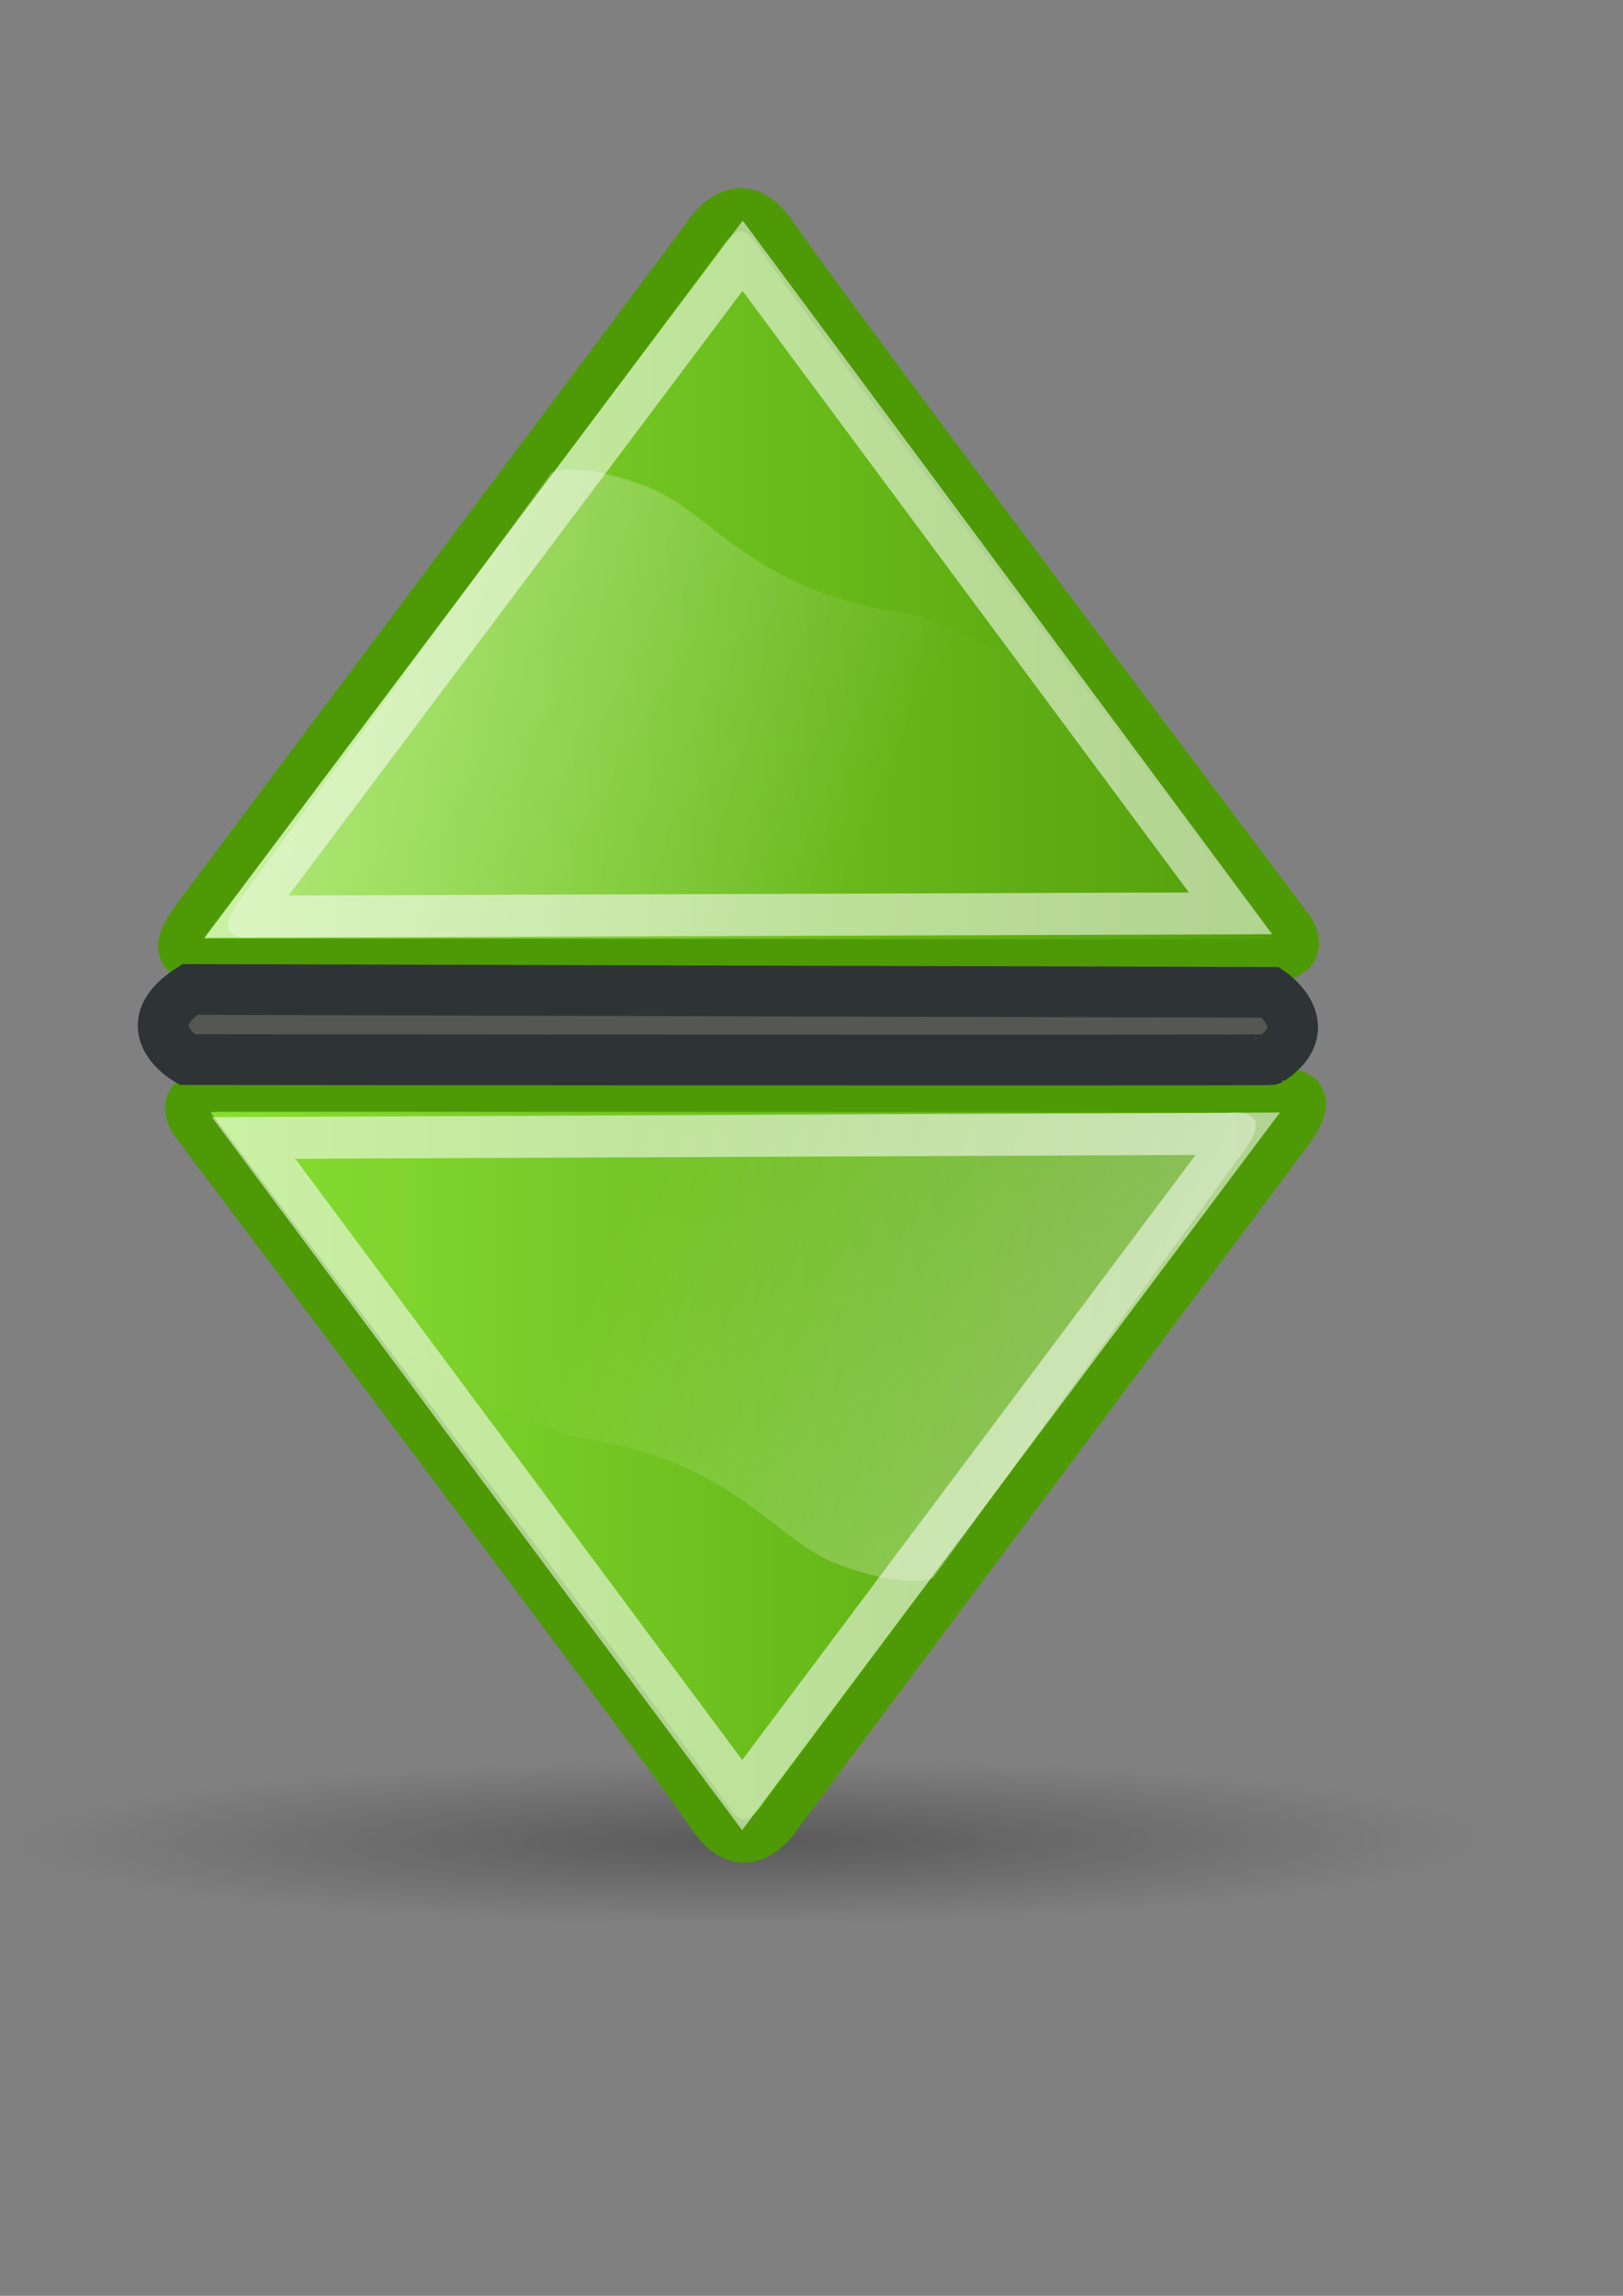
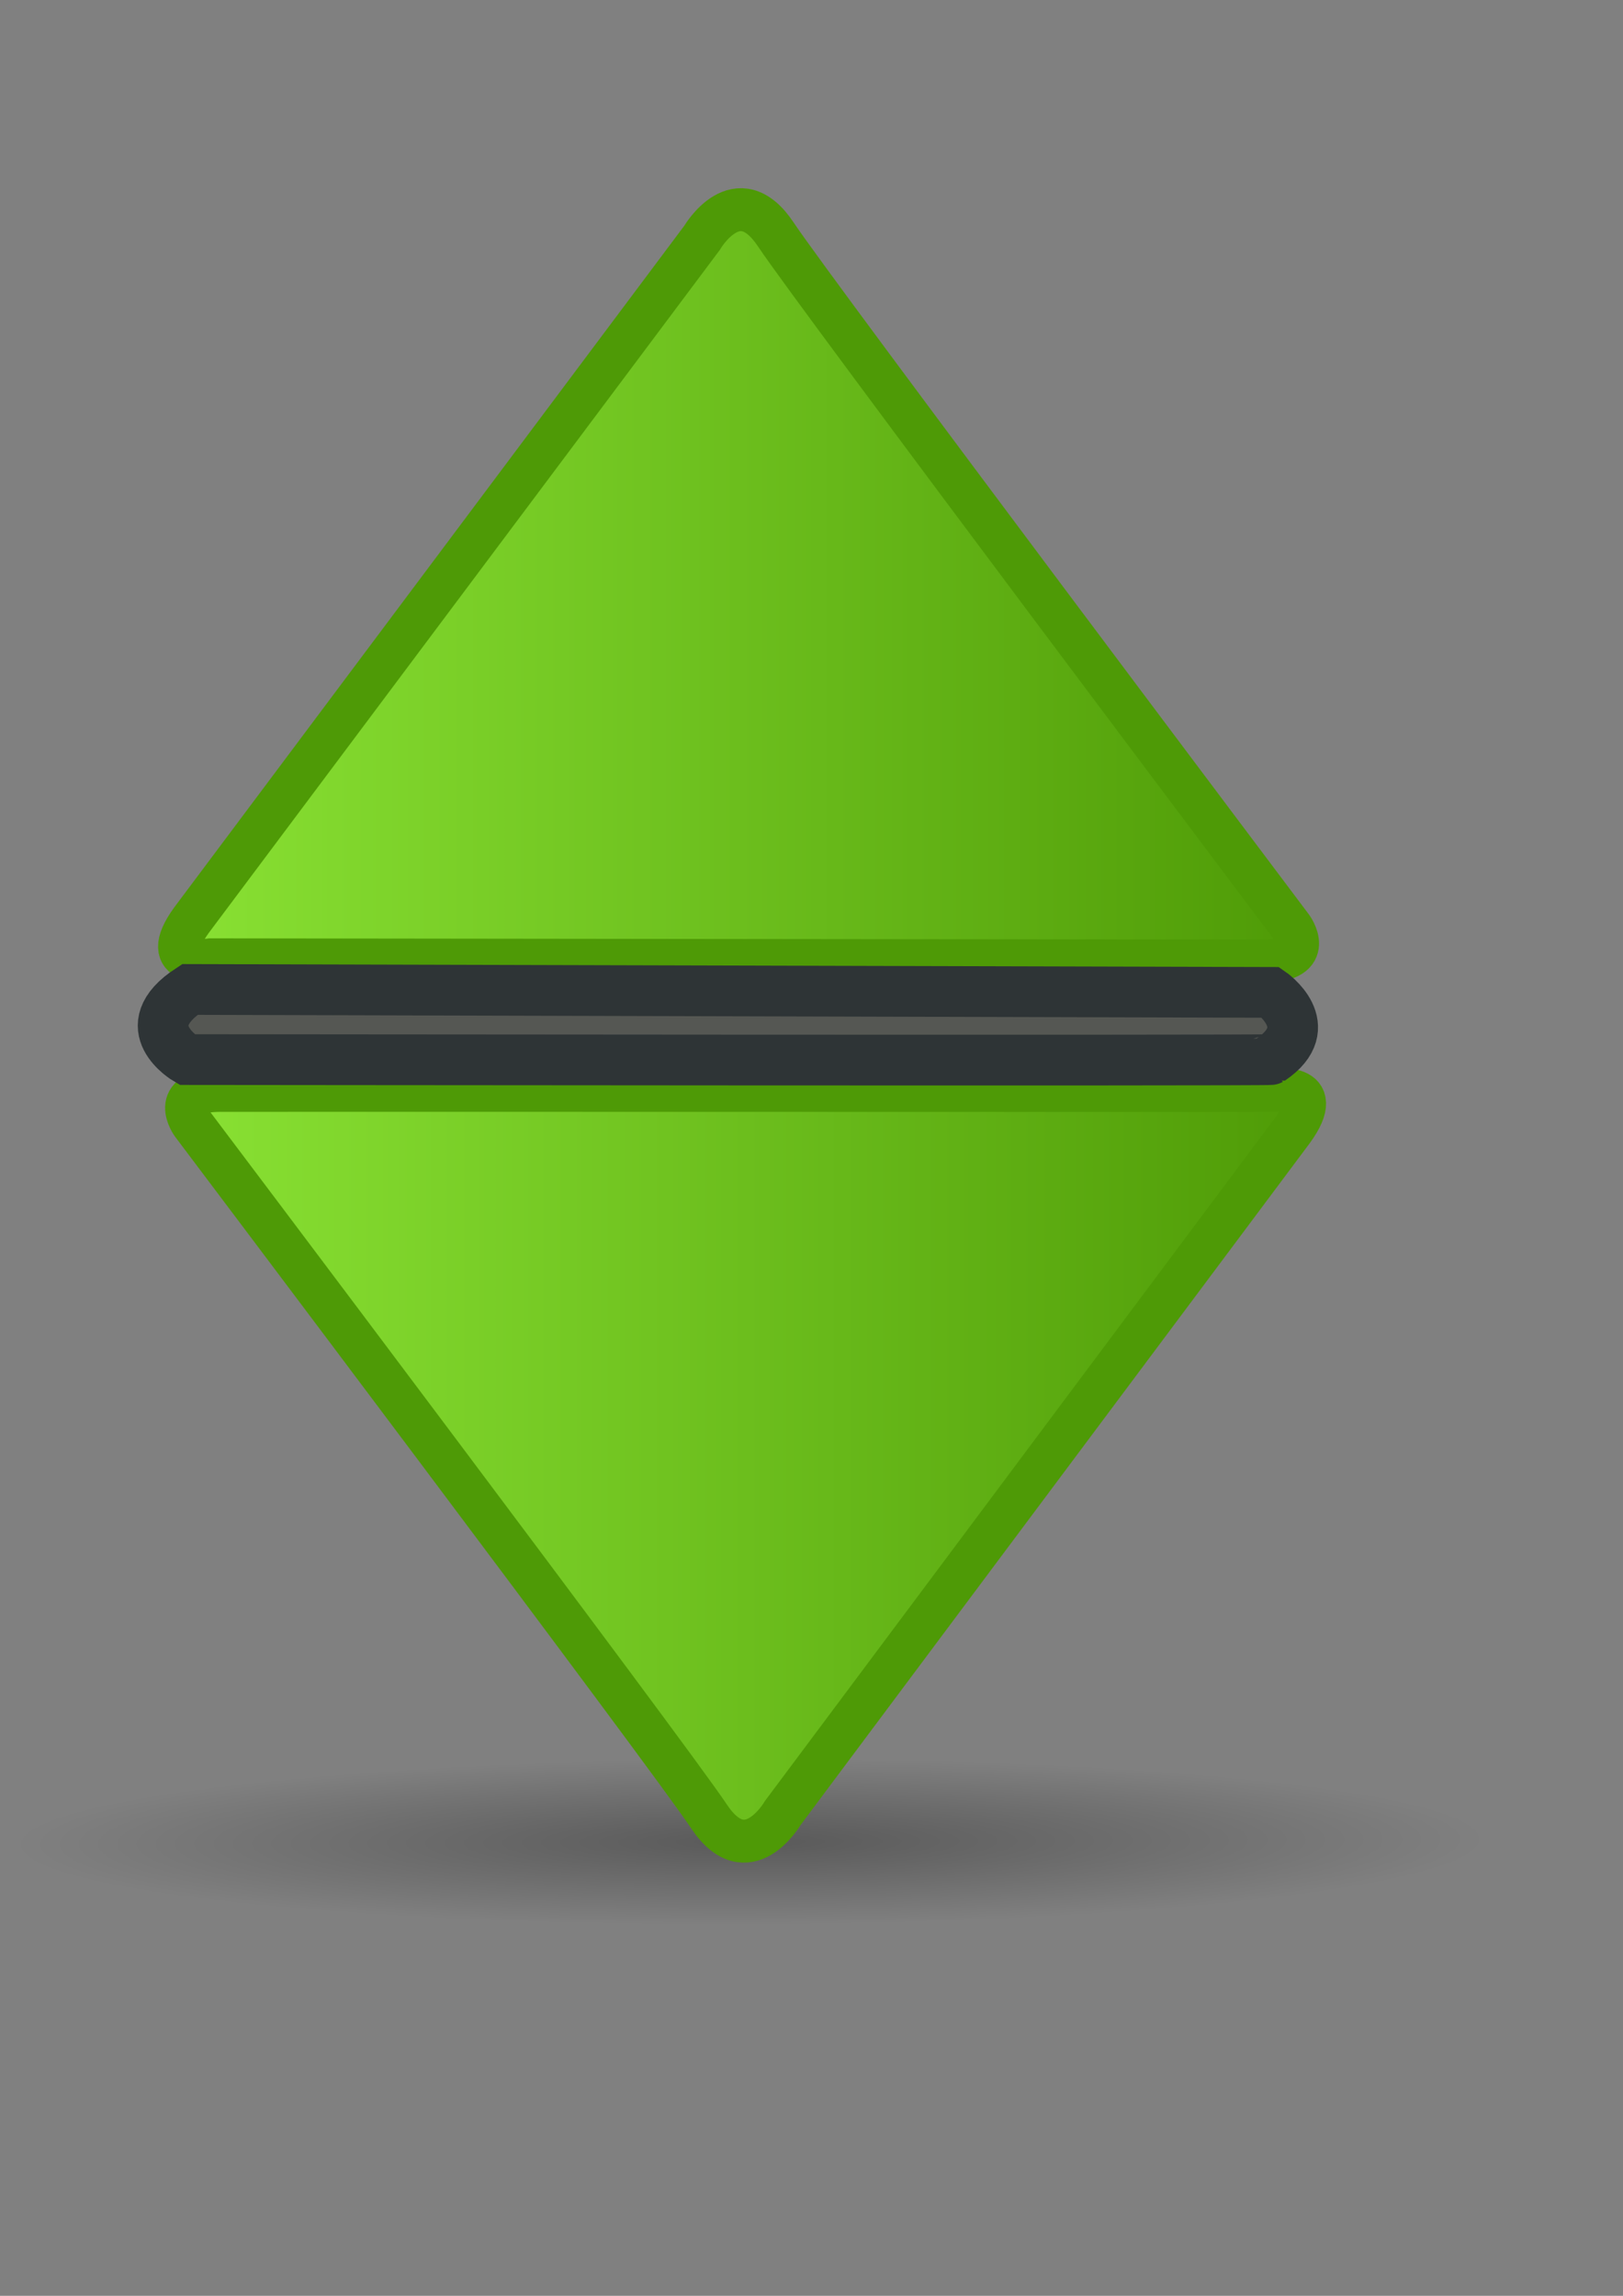
<svg xmlns="http://www.w3.org/2000/svg" xmlns:ns1="http://www.inkscape.org/namespaces/inkscape" xmlns:ns2="http://sodipodi.sourceforge.net/DTD/sodipodi-0.dtd" xmlns:xlink="http://www.w3.org/1999/xlink" height="297mm" id="svg4413" ns1:export-xdpi="76.235298" ns1:export-ydpi="76.235298" ns1:output_extension="org.inkscape.output.svg.inkscape" ns1:version="0.46" ns2:version="0.32" width="210mm">
  <rect width="100%" height="100%" fill="#808080" stroke="none" />
  <defs id="defs3">
    <linearGradient id="linearGradient6080">
      <stop id="stop6082" offset="0" style="stop-color:#16d277;stop-opacity:1;" />
      <stop id="stop6084" offset="1" style="stop-color:#16d277;stop-opacity:1;" />
    </linearGradient>
    <linearGradient id="linearGradient6072">
      <stop id="stop6074" offset="0" style="stop-color:#8ae234;stop-opacity:1;" />
      <stop id="stop6076" offset="1" style="stop-color:#4e9a06;stop-opacity:1;" />
    </linearGradient>
    <linearGradient id="linearGradient8662" ns1:collect="always">
      <stop id="stop8664" offset="0" style="stop-color:#000000;stop-opacity:1;" />
      <stop id="stop8666" offset="1" style="stop-color:#000000;stop-opacity:0;" />
    </linearGradient>
    <radialGradient cx="24.837" cy="36.421" fx="24.837" fy="36.421" gradientTransform="matrix(1,0,0,0.537,0,16.873)" gradientUnits="userSpaceOnUse" id="radialGradient137341" ns1:collect="always" r="15.645" xlink:href="#linearGradient8662" />
    <linearGradient id="linearGradient5894">
      <stop id="stop5896" offset="0" style="stop-color:#888a85;stop-opacity:1;" />
      <stop id="stop5898" offset="1" style="stop-color:#888a85;stop-opacity:0;" />
    </linearGradient>
    <linearGradient id="linearGradient5874">
      <stop id="stop5904" offset="0" style="stop-color:#ffffff;stop-opacity:1;" />
      <stop id="stop5878" offset="1" style="stop-color:#ffffff;stop-opacity:0.022;" />
    </linearGradient>
    <ns1:perspective id="perspective4419" ns1:persp3d-origin="372.04724 : 350.78739 : 1" ns1:vp_x="0 : 526.18109 : 1" ns1:vp_y="0 : 1000 : 0" ns1:vp_z="744.09448 : 526.18109 : 1" ns2:type="inkscape:persp3d" />
    <linearGradient gradientUnits="userSpaceOnUse" id="linearGradient7444" ns1:collect="always" x1="-92.801" x2="454.78" xlink:href="#linearGradient5874" y1="218.551" y2="450.582" />
    <linearGradient gradientUnits="userSpaceOnUse" id="linearGradient6538" ns1:collect="always" x1="-92.801" x2="454.78" xlink:href="#linearGradient5874" y1="218.551" y2="450.582" />
    <linearGradient gradientUnits="userSpaceOnUse" id="linearGradient6612" ns1:collect="always" x1="-92.801" x2="454.78" xlink:href="#linearGradient5874" y1="218.551" y2="450.582" />
    <linearGradient gradientUnits="userSpaceOnUse" id="linearGradient6614" ns1:collect="always" x1="-92.801" x2="454.78" xlink:href="#linearGradient5874" y1="218.551" y2="450.582" />
    <radialGradient cx="24.837" cy="36.421" fx="24.837" fy="36.421" gradientTransform="matrix(1,0,0,0.537,0,16.873)" gradientUnits="userSpaceOnUse" id="radialGradient6616" ns1:collect="always" r="15.645" xlink:href="#linearGradient8662" />
    <linearGradient gradientUnits="userSpaceOnUse" id="linearGradient2423" ns1:collect="always" x1="-92.801" x2="454.78" xlink:href="#linearGradient5874" y1="218.551" y2="450.582" />
    <linearGradient gradientUnits="userSpaceOnUse" id="linearGradient2425" ns1:collect="always" x1="-92.801" x2="454.78" xlink:href="#linearGradient5874" y1="218.551" y2="450.582" />
    <linearGradient gradientTransform="matrix(0.832,-1.5104016e-3,1.5104016e-3,0.832,56.916,14.14)" gradientUnits="userSpaceOnUse" id="linearGradient5537" ns1:collect="always" x1="-92.801" x2="454.78" xlink:href="#linearGradient5874" y1="218.551" y2="450.582" />
    <linearGradient gradientTransform="matrix(-0.832,2.3041338e-3,-2.3041338e-3,-0.832,669.306,988.311)" gradientUnits="userSpaceOnUse" id="linearGradient5544" ns1:collect="always" x1="-92.801" x2="454.78" xlink:href="#linearGradient5874" y1="218.551" y2="450.582" />
    <linearGradient gradientUnits="userSpaceOnUse" id="linearGradient6078" ns1:collect="always" x1="77.299" x2="645.054" xlink:href="#linearGradient6072" y1="286.189" y2="286.189" />
    <linearGradient gradientUnits="userSpaceOnUse" id="linearGradient6086" ns1:collect="always" x1="80.741" x2="648.494" xlink:href="#linearGradient6072" y1="716.538" y2="716.538" />
  </defs>
  <ns2:namedview bordercolor="#666666" borderopacity="1.0" id="base" ns1:current-layer="layer1" ns1:cx="-31.470282" ns1:cy="549.02891" ns1:document-units="mm" ns1:guide-bbox="true" ns1:pageopacity="0.0" ns1:pageshadow="2" ns1:window-height="750" ns1:window-width="1276" ns1:window-x="0" ns1:window-y="14" ns1:zoom="0.49497475" pagecolor="#ffffff" showgrid="false" showguides="true">
    <ns2:guide id="guide4422" orientation="0,1" position="237.143,111.429" />
    <ns2:guide id="guide4424" orientation="1,0" position="800,740" />
    <ns2:guide id="guide4426" orientation="0,1" position="380,960" />
    <ns2:guide id="guide4428" orientation="1,0" position="-48.571,617.143" />
    <ns2:guide id="guide4430" orientation="0,1" position="-1348.571,502.857" />
    <ns2:guide id="guide4432" orientation="0,1" position="442.447,521.239" />
  </ns2:namedview>
  <g id="layer1" ns1:groupmode="layer" ns1:label="Layer 1">
    <g id="g10683">
-       <rect height="850" id="rect2300" style="fill:none;fill-opacity:1;stroke:none;stroke-opacity:1" width="850" x="-48.714" y="91.648" />
      <path d="M 40.482,36.421 A 15.645,8.397 0 1 1 9.192,36.421 A 15.645,8.397 0 1 1 40.482,36.421 z" id="path8660" ns2:cx="24.837126" ns2:cy="36.421127" ns2:rx="15.644737" ns2:ry="8.3968935" ns2:type="arc" style="opacity:0.299;fill:url(#radialGradient6616);fill-opacity:1;fill-rule:evenodd;stroke:none;stroke-width:1;stroke-linecap:butt;stroke-linejoin:miter;marker:none;marker-start:none;marker-mid:none;marker-end:none;stroke-miterlimit:10;stroke-dasharray:none;stroke-dashoffset:0;stroke-opacity:1;visibility:visible;display:inline;overflow:visible" transform="matrix(22.929,-8.554119e-2,1.7997224e-2,4.824,-203.359,726.899)" />
      <path d="M 382.799,886.437 C 382.799,886.437 365.482,916.364 346.666,888.031 C 327.851,859.698 94.112,549.601 94.112,549.601 C 94.112,549.601 82.021,533.201 107.45,533.131 C 132.88,533.06 622.731,533.198 622.731,533.198 C 622.731,533.198 649.486,528.642 632.153,552.594 L 382.799,886.437 z" id="path6532" ns2:nodetypes="cscscsc" style="fill:url(#linearGradient6086);fill-opacity:1;fill-rule:evenodd;stroke:#4e9a06;stroke-width:20.997;stroke-linecap:butt;stroke-linejoin:miter;stroke-miterlimit:4;stroke-dasharray:none;stroke-opacity:1" />
-       <path d="M 605.314,554.338 L 362.942,877.689 L 124.03,556.401 L 605.314,554.338 z" id="path6534" style="opacity:0.552;fill:none;fill-rule:evenodd;stroke:#ffffff;stroke-width:20.548;stroke-linecap:butt;stroke-linejoin:miter;stroke-miterlimit:4;stroke-dasharray:none;stroke-opacity:1" />
-       <path d="M 456.434,771.455 C 456.434,771.455 445.439,777.838 410.5,765.119 C 378.063,753.311 359.889,714.151 283.645,703.088 C 263.17,700.117 202.489,666.647 179.928,649.049 C 161.61,634.762 197.723,670.599 161.426,622.841 C 134.732,587.719 111.191,554.141 111.191,554.141 C 111.191,554.141 102.762,544.279 126.149,544.215 C 149.537,544.15 600.053,544.277 600.053,544.277 C 600.053,544.277 624.696,540.151 608.718,562.115 L 456.434,771.455 z" id="path6536" ns2:nodetypes="csssscscsc" style="opacity:0.6;fill:url(#linearGradient5544);fill-opacity:1;fill-rule:evenodd;stroke:none;stroke-width:13.937;stroke-linecap:butt;stroke-linejoin:miter;stroke-miterlimit:4;stroke-dasharray:none;stroke-opacity:1" />
      <path d="M 343.326,116.287 C 343.326,116.287 360.67,86.377 379.459,114.728 C 398.248,143.079 631.691,453.398 631.691,453.398 C 631.691,453.398 643.766,469.81 618.337,469.856 C 592.907,469.902 103.056,469.297 103.056,469.297 C 103.056,469.297 76.297,473.827 93.653,449.893 L 343.326,116.287 z" id="path6594" ns2:nodetypes="cscscsc" style="fill:url(#linearGradient6078);fill-opacity:1;fill-rule:evenodd;stroke:#4e9a06;stroke-width:20.997;stroke-linecap:butt;stroke-linejoin:miter;stroke-miterlimit:4;stroke-dasharray:none;stroke-opacity:1" />
-       <path d="M 120.493,448.174 L 363.174,125.054 L 601.779,446.57 L 120.493,448.174 z" id="path6596" style="opacity:0.552;fill:none;fill-rule:evenodd;stroke:#ffffff;stroke-width:20.548;stroke-linecap:butt;stroke-linejoin:miter;stroke-miterlimit:4;stroke-dasharray:none;stroke-opacity:1" />
-       <path d="M 269.581,231.199 C 269.581,231.199 280.581,224.826 315.508,237.579 C 347.934,249.418 366.071,288.595 442.305,299.731 C 462.777,302.721 523.425,336.249 545.97,353.868 C 564.274,368.173 528.195,332.301 564.447,380.094 C 591.107,415.242 614.616,448.842 614.616,448.842 C 614.616,448.842 623.036,458.712 599.648,458.754 C 576.261,458.796 125.745,458.24 125.745,458.24 C 125.745,458.24 101.098,462.343 117.097,440.394 L 269.581,231.199 z" id="path6598" ns2:nodetypes="csssscscsc" style="opacity:0.6;fill:url(#linearGradient5537);fill-opacity:1;fill-rule:evenodd;stroke:none;stroke-width:13.937;stroke-linecap:butt;stroke-linejoin:miter;stroke-miterlimit:4;stroke-dasharray:none;stroke-opacity:1" />
      <path d="M 92.857,483.791 L 621.429,485.219 C 621.429,485.219 645.561,501.802 621.429,518.076 C 620.591,518.641 91.429,518.076 91.429,518.076 C 91.429,518.076 64.286,502.362 92.857,483.791 z" id="path5152" ns2:nodetypes="ccscc" style="fill:#555753;fill-opacity:1;fill-rule:evenodd;stroke:#2e3436;stroke-width:24.803;stroke-linecap:butt;stroke-linejoin:miter;stroke-miterlimit:4;stroke-dasharray:none;stroke-opacity:1" />
    </g>
  </g>
</svg>